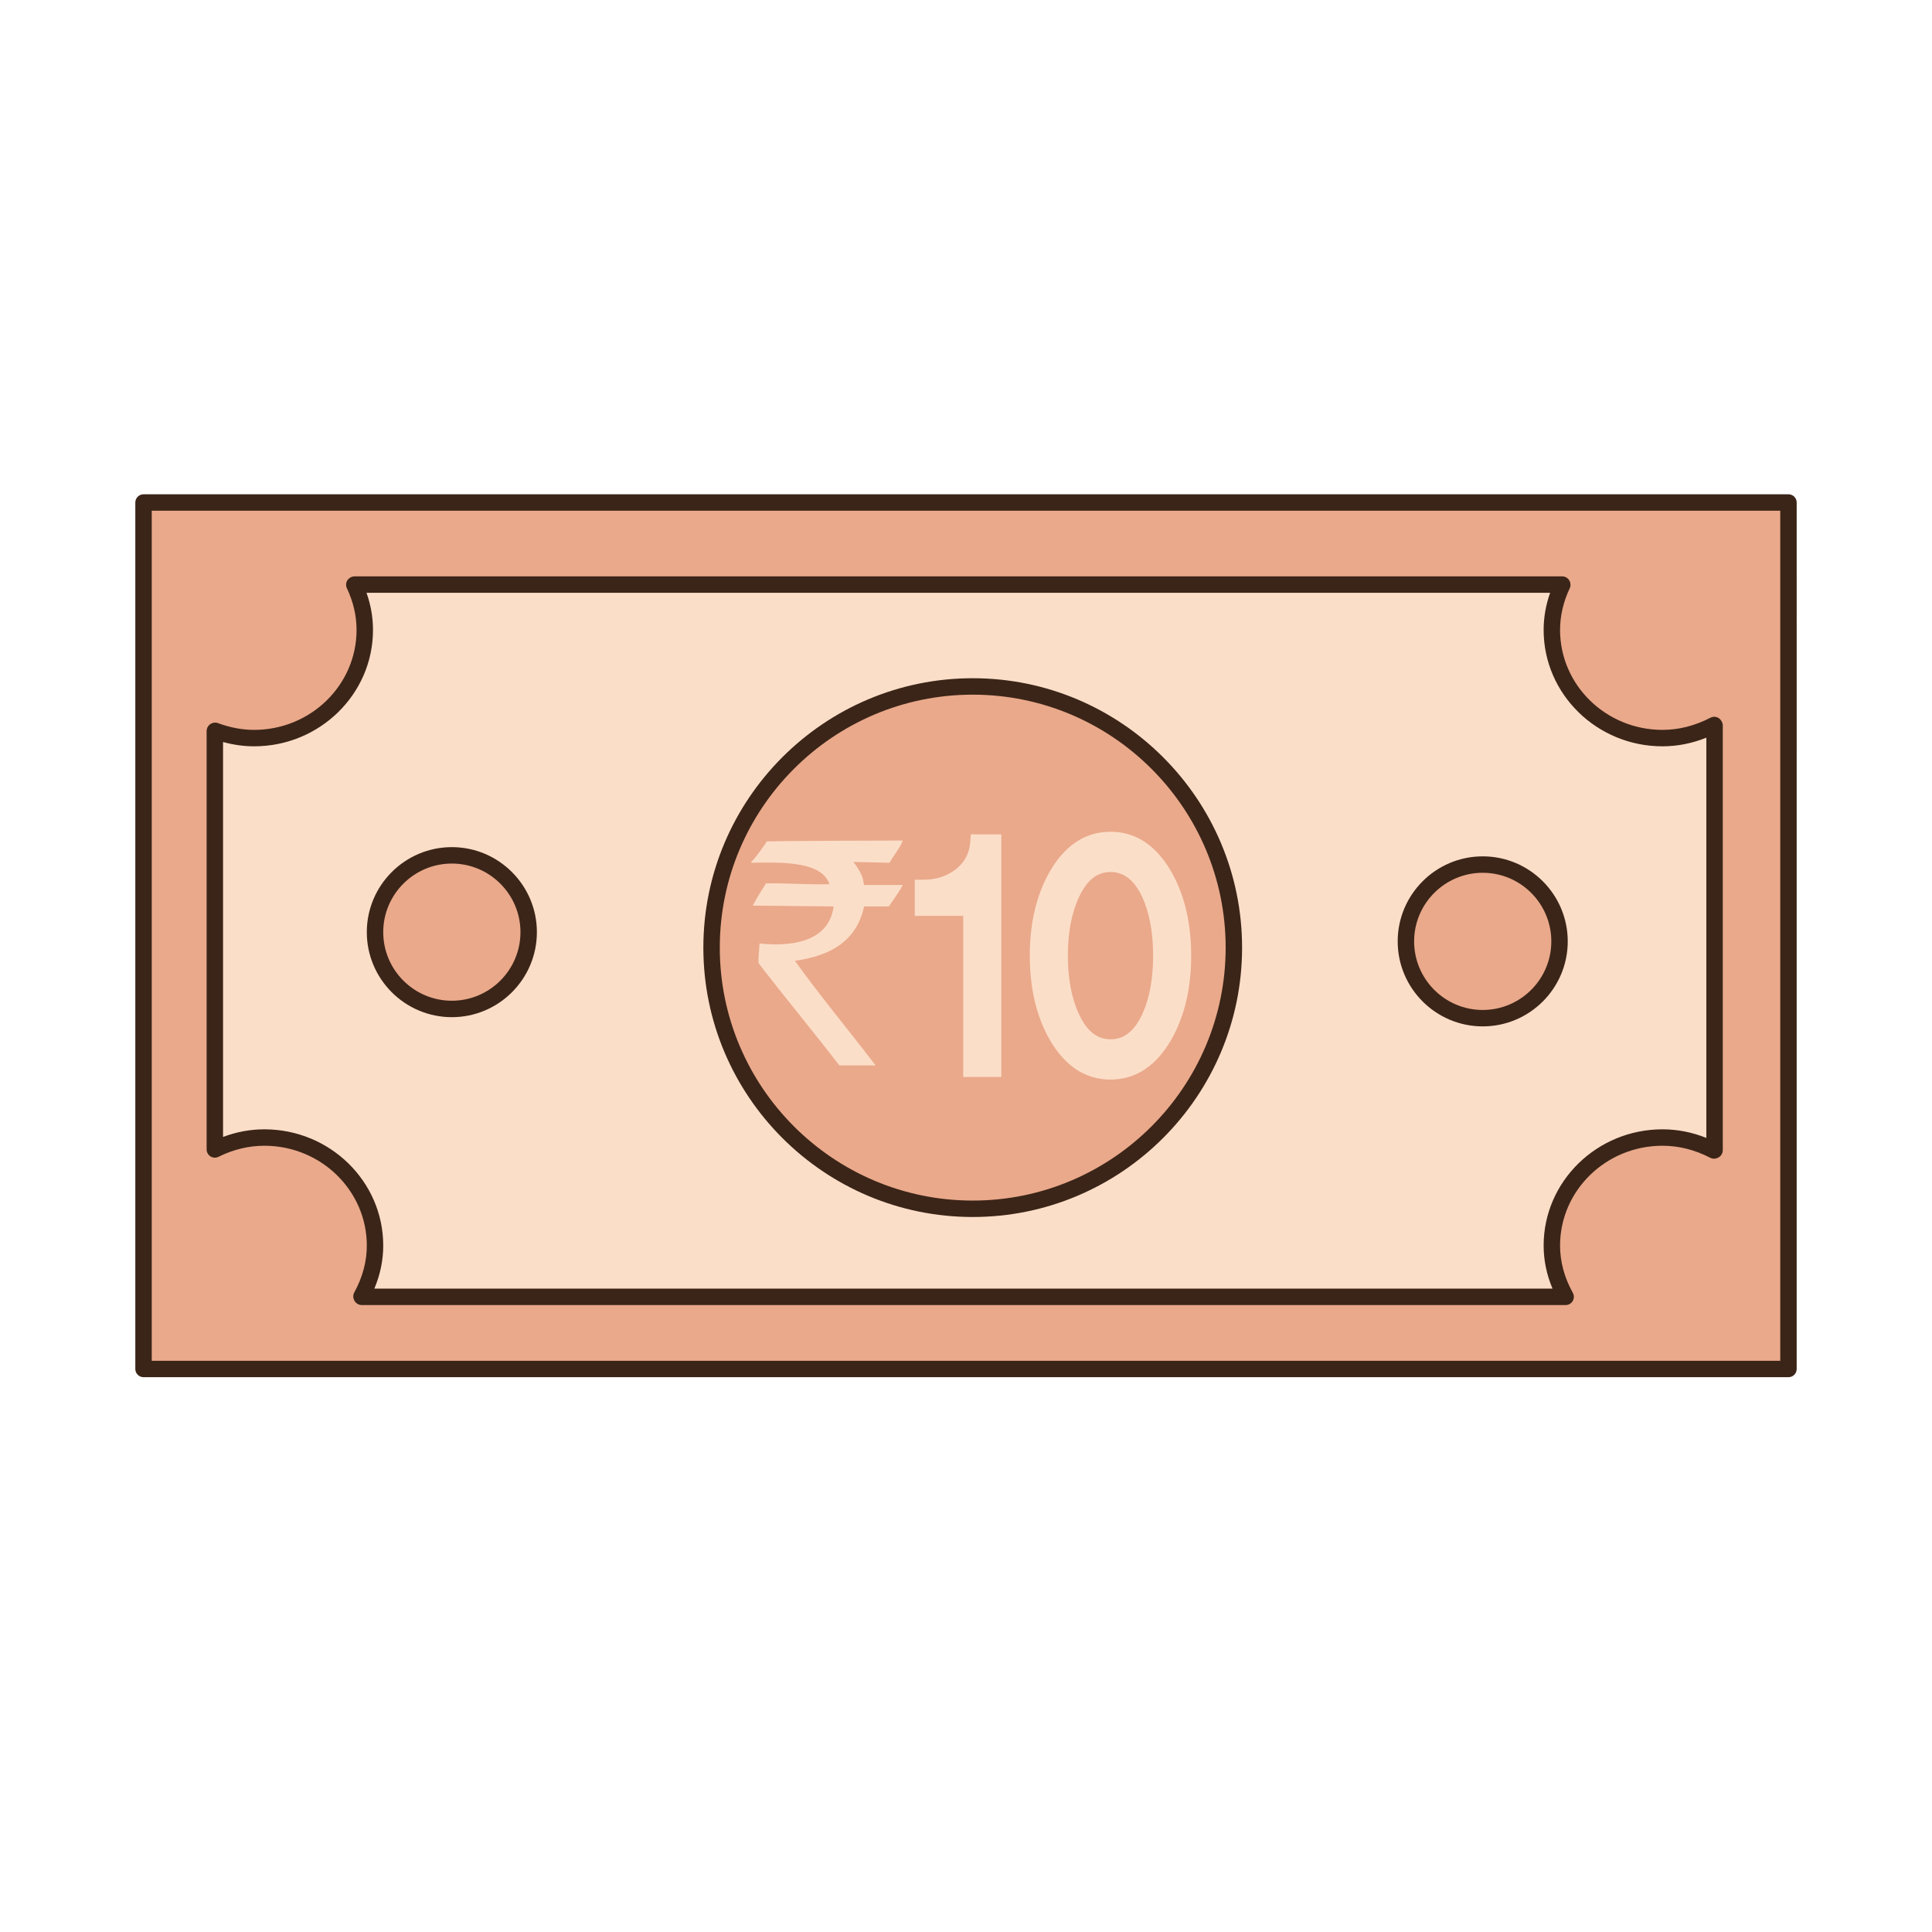
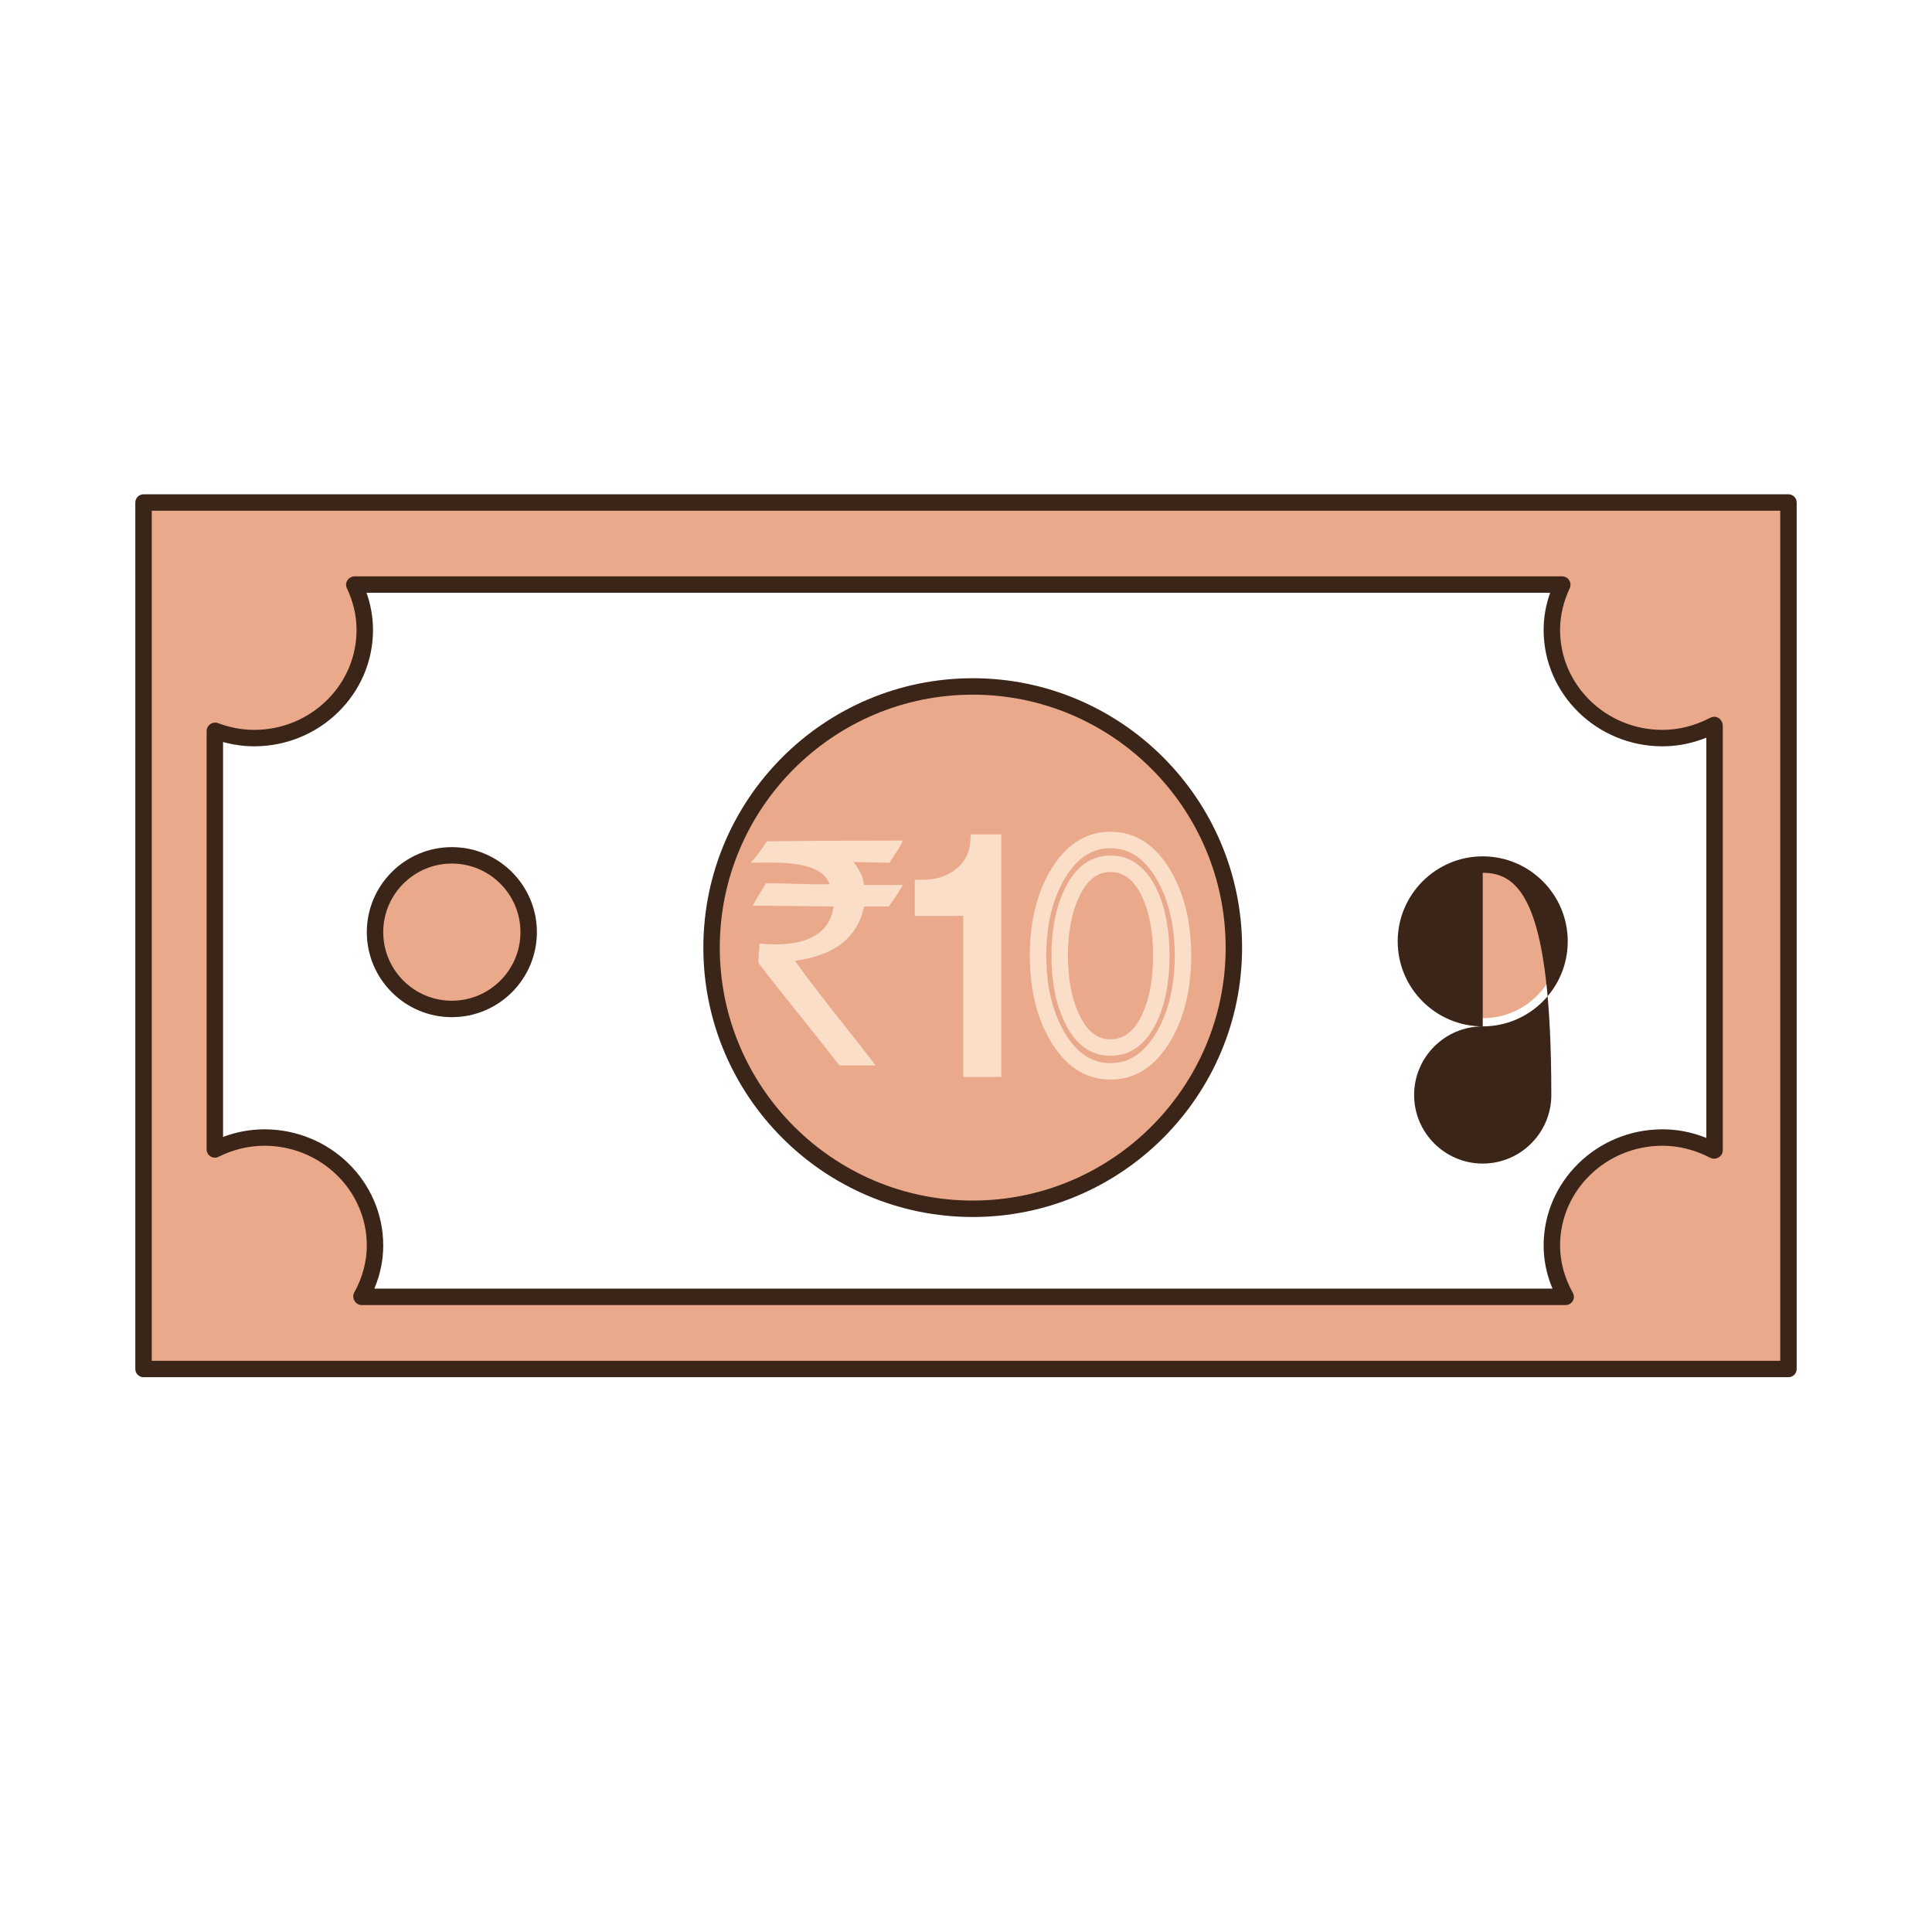
<svg xmlns="http://www.w3.org/2000/svg" version="1.1" id="Layer_1" x="0px" y="0px" width="500px" height="500px" viewBox="0 0 500 500" enable-background="new 0 0 500 500" xml:space="preserve">
  <g id="Layer_1_copy_88">
    <g>
-       <rect x="44.57" y="133.096" fill="#FBDEC8" width="410.194" height="213.245" />
-       <path fill="#3B2518" d="M454.765,348.469H44.57c-1.17,0-2.126-0.951-2.126-2.129V133.096c0-1.175,0.956-2.128,2.126-2.128h410.194    c1.176,0,2.129,0.953,2.129,2.128V346.34C456.894,347.518,455.939,348.469,454.765,348.469z M46.698,344.215h405.938V135.218    H46.698V344.215z" />
-     </g>
+       </g>
    <g>
      <g>
        <path fill="#EAA98B" d="M319.322,245.245c0,37.317-30.266,67.587-67.579,67.587c-37.33,0-67.591-30.271-67.591-67.587     c0-37.335,30.261-67.593,67.591-67.593C289.057,177.652,319.322,207.91,319.322,245.245z" />
        <path fill="#3B2518" d="M251.743,314.958c-38.438,0-69.715-31.272-69.715-69.713c0-38.443,31.276-69.72,69.715-69.72     c38.434,0,69.707,31.277,69.707,69.72C321.45,283.686,290.177,314.958,251.743,314.958z M251.743,179.777     c-36.099,0-65.462,29.366-65.462,65.468c0,36.096,29.363,65.46,65.462,65.46c36.091,0,65.456-29.364,65.456-65.46     C317.199,209.144,287.834,179.777,251.743,179.777z" />
      </g>
      <g>
        <path fill="#EAA98B" d="M136.822,241.241c0,10.981-8.904,19.875-19.885,19.875c-10.979,0-19.88-8.894-19.88-19.875     c0-10.977,8.901-19.876,19.88-19.876C127.918,221.365,136.822,230.264,136.822,241.241z" />
        <path fill="#3B2518" d="M116.938,263.243c-12.132,0-22.008-9.87-22.008-22.002c0-12.132,9.876-22.004,22.008-22.004     c12.137,0,22.008,9.873,22.008,22.004C138.946,253.372,129.074,263.243,116.938,263.243z M116.938,223.486     c-9.789,0-17.757,7.967-17.757,17.754s7.968,17.748,17.757,17.748s17.757-7.961,17.757-17.748     C134.694,231.454,126.727,223.486,116.938,223.486z" />
      </g>
      <g>
        <path fill="#EAA98B" d="M403.607,243.63c0,10.979-8.896,19.872-19.876,19.872c-10.991,0-19.885-8.893-19.885-19.872     c0-10.982,8.894-19.88,19.885-19.88C394.712,223.75,403.607,232.647,403.607,243.63z" />
-         <path fill="#3B2518" d="M383.731,265.627c-12.137,0-22.009-9.868-22.009-21.998c0-12.135,9.872-22.007,22.009-22.007     c12.134,0,22,9.872,22,22.007C405.731,255.759,395.865,265.627,383.731,265.627z M383.731,225.875     c-9.792,0-17.758,7.966-17.758,17.755c0,9.785,7.966,17.748,17.758,17.748c9.784,0,17.749-7.963,17.749-17.748     C401.48,233.84,393.517,225.875,383.731,225.875z" />
+         <path fill="#3B2518" d="M383.731,265.627c-12.137,0-22.009-9.868-22.009-21.998c0-12.135,9.872-22.007,22.009-22.007     c12.134,0,22,9.872,22,22.007C405.731,255.759,395.865,265.627,383.731,265.627z c-9.792,0-17.758,7.966-17.758,17.755c0,9.785,7.966,17.748,17.758,17.748c9.784,0,17.749-7.963,17.749-17.748     C401.48,233.84,393.517,225.875,383.731,225.875z" />
      </g>
      <g>
        <path fill="#EAA98B" d="M37.147,130.048V354.29h425.704V130.048H37.147z M93.527,335.543c2.176-3.951,3.53-8.396,3.53-13.195     c0-15.443-12.813-27.953-28.634-27.953c-4.63,0-8.949,1.166-12.826,3.08V189.183l0.051-0.05     c3.161,1.169,6.553,1.887,10.123,1.887c15.814,0,28.633-12.523,28.633-27.982c0-4.183-1.013-8.125-2.711-11.705l0.051-0.051     h312.549l0.039,0.037c-1.69,3.58-2.716,7.518-2.716,11.718c0,15.459,12.827,27.982,28.633,27.982     c4.872,0,9.379-1.304,13.392-3.391l0.094,0.084v109.972l-0.094,0.082c-4.013-2.084-8.52-3.373-13.392-3.373     c-15.806,0-28.633,12.522-28.633,27.955c0,4.832,1.372,9.305,3.569,13.271H93.606L93.527,335.543z" />
        <path fill="#3B2518" d="M462.852,356.418H37.147c-1.173,0-2.127-0.949-2.127-2.128V130.048c0-1.175,0.954-2.126,2.127-2.126     h425.704c1.18,0,2.128,0.951,2.128,2.126V354.29C464.979,355.469,464.03,356.418,462.852,356.418z M39.272,352.17h421.456     V132.174H39.272V352.17z M405.188,337.746H93.606c-0.52,0-1.027-0.194-1.418-0.546c-0.735-0.66-0.999-1.812-0.524-2.679     c2.171-3.941,3.266-8.037,3.266-12.174c0-14.238-11.889-25.83-26.506-25.83c-4.035,0-8.04,0.963-11.883,2.863     c-0.656,0.327-1.438,0.285-2.066-0.102c-0.62-0.387-1-1.071-1-1.807v-108.29c0-0.564,0.223-1.107,0.619-1.506     c0.588-0.587,1.513-0.827,2.295-0.539c3.144,1.165,6.306,1.756,9.383,1.756c14.617,0,26.505-11.598,26.505-25.856     c0-3.656-0.839-7.291-2.499-10.795c-0.39-0.809-0.225-1.776,0.411-2.413c0.401-0.399,0.992-0.67,1.556-0.67h312.549     c0.596,0,1.162,0.247,1.566,0.688c0.588,0.635,0.765,1.604,0.394,2.382c-1.665,3.521-2.509,7.16-2.509,10.808     c0,14.259,11.889,25.856,26.505,25.856c4.214,0,8.388-1.059,12.413-3.151c0.803-0.417,1.79-0.281,2.446,0.347     c0.421,0.406,0.747,1.044,0.747,1.624v109.972c0,0.58-0.235,1.138-0.656,1.537c-0.661,0.627-1.73,0.854-2.537,0.437     c-4.004-2.081-8.178-3.14-12.413-3.14c-14.616,0-26.505,11.59-26.505,25.83c0,4.178,1.112,8.293,3.302,12.237     c0.364,0.658,0.355,1.463-0.023,2.106C406.637,337.346,405.939,337.746,405.188,337.746z M96.885,333.491h304.904     c-1.527-3.614-2.297-7.351-2.297-11.144c0-16.588,13.797-30.08,30.757-30.08c3.864,0,7.664,0.746,11.354,2.228V190.906     c-3.698,1.488-7.505,2.24-11.354,2.24c-16.96,0-30.757-13.509-30.757-30.108c0-3.245,0.562-6.473,1.682-9.627H94.851     c1.119,3.148,1.679,6.376,1.679,9.627c0,16.6-13.798,30.108-30.758,30.108c-2.656,0-5.354-0.374-8.046-1.114v102.207     c3.484-1.31,7.071-1.972,10.698-1.972c16.96,0,30.757,13.492,30.757,30.08C99.181,326.129,98.409,329.866,96.885,333.491z" />
      </g>
    </g>
    <g>
      <g>
        <path fill="#FBDEC8" d="M238.873,234.906v-5.101c3.677,0,6.867-0.997,9.565-2.987c2.91-2.181,4.503-5.102,4.779-8.759h3.795     v58.531h-5.607v-41.684H238.873z" />
        <path fill="#FBDEC8" d="M259.141,278.714h-9.858v-41.682h-12.538v-9.354h2.13c3.242,0,5.961-0.843,8.301-2.57     c2.409-1.802,3.693-4.164,3.927-7.208l0.147-1.967h7.894v62.781H259.141z M253.533,274.464h1.351V220.97     c-0.793,3.037-2.528,5.569-5.173,7.553c-2.524,1.868-5.446,2.972-8.71,3.302v0.955h12.532V274.464L253.533,274.464z" />
      </g>
      <g>
-         <path fill="#FBDEC8" d="M268.639,247.326c0-8.023,1.588-14.858,4.771-20.508c3.565-6.286,8.228-9.433,13.983-9.433     c5.76,0,10.422,3.146,13.987,9.433c3.177,5.65,4.769,12.485,4.769,20.508c0,8.021-1.592,14.857-4.769,20.504     c-3.565,6.29-8.228,9.436-13.987,9.436c-5.757,0-10.418-3.146-13.983-9.436C270.227,262.184,268.639,255.348,268.639,247.326z      M274.244,247.326c0,6.416,1.042,11.809,3.133,16.169c2.363,5.073,5.715,7.606,10.057,7.606c4.291,0,7.642-2.533,10.062-7.606     c2.028-4.36,3.051-9.753,3.051-16.169c0-6.417-1.021-11.808-3.051-16.174c-2.422-5.068-5.771-7.605-10.062-7.605     c-4.342,0-7.692,2.538-10.057,7.605C275.286,235.518,274.244,240.908,274.244,247.326z" />
        <path fill="#FBDEC8" d="M287.393,279.391c-6.553,0-11.875-3.537-15.834-10.513c-3.348-5.944-5.051-13.192-5.051-21.553     s1.703-15.61,5.047-21.549c3.963-6.978,9.285-10.517,15.838-10.517c6.555,0,11.881,3.539,15.836,10.515     c3.351,5.943,5.05,13.194,5.05,21.551c0,8.354-1.699,15.604-5.045,21.547C299.272,275.854,293.945,279.391,287.393,279.391z      M287.393,219.511c-4.979,0-8.945,2.736-12.131,8.358c-2.984,5.292-4.496,11.838-4.496,19.457c0,7.615,1.512,14.165,4.496,19.459     c3.186,5.619,7.151,8.354,12.131,8.354c4.982,0,8.95-2.732,12.137-8.355c2.984-5.295,4.497-11.844,4.497-19.456     c0-7.618-1.513-14.163-4.501-19.462C296.343,222.247,292.375,219.511,287.393,219.511z M287.434,273.227     c-5.223,0-9.256-2.97-11.981-8.832c-2.211-4.609-3.335-10.359-3.335-17.068s1.124-12.461,3.343-17.091     c2.724-5.841,6.752-8.814,11.976-8.814c5.157,0,9.188,2.965,11.979,8.818c2.165,4.645,3.255,10.388,3.255,17.087     c0,6.701-1.09,12.443-3.247,17.07C296.621,270.261,292.592,273.227,287.434,273.227z M287.434,225.672     c-3.471,0-6.127,2.083-8.132,6.381c-1.946,4.072-2.935,9.204-2.935,15.272c0,6.065,0.988,11.198,2.927,15.252     c2.008,4.312,4.669,6.399,8.14,6.399c3.428,0,6.092-2.095,8.142-6.396c1.885-4.046,2.847-9.185,2.847-15.257     c0-6.075-0.962-11.212-2.854-15.272C293.521,227.766,290.859,225.672,287.434,225.672z" />
      </g>
    </g>
    <path fill="#FBDEC8" d="M233.641,217.528c-0.848,2.202-2.359,3.752-3.409,5.756c-0.314-0.014-9.381-0.214-9.381-0.214   c0.48,0.479,1.492,2.016,2.134,3.415c0.347,0.756,0.445,1.633,0.636,2.556c3.342,0,6.682,0,10.021,0   c-1.05,2.004-3.624,5.544-3.624,5.544c-2.128,0-4.261,0-6.396,0c-1.852,8.805-8.532,12.784-17.904,14.068   c6.317,8.816,14.027,18.088,20.891,27.078c-3.127,0-6.252,0-9.38,0c-6.863-8.914-14.037-17.52-20.896-26.435   c-0.141-1.917,0.19-3.366,0.219-5.12c9.807,1.01,18.096-1.188,19.183-9.59l-20.894-0.216c1.021-2.039,2.221-3.89,3.41-5.756   c5.637-0.089,10.71,0.378,16.421,0.213c-1.976-5.771-11.591-5.75-20.256-5.542c0-0.072,0-0.143,0-0.214   c1.596-1.534,4.054-5.329,4.054-5.329C206.141,217.6,230.302,217.528,233.641,217.528z" />
  </g>
</svg>